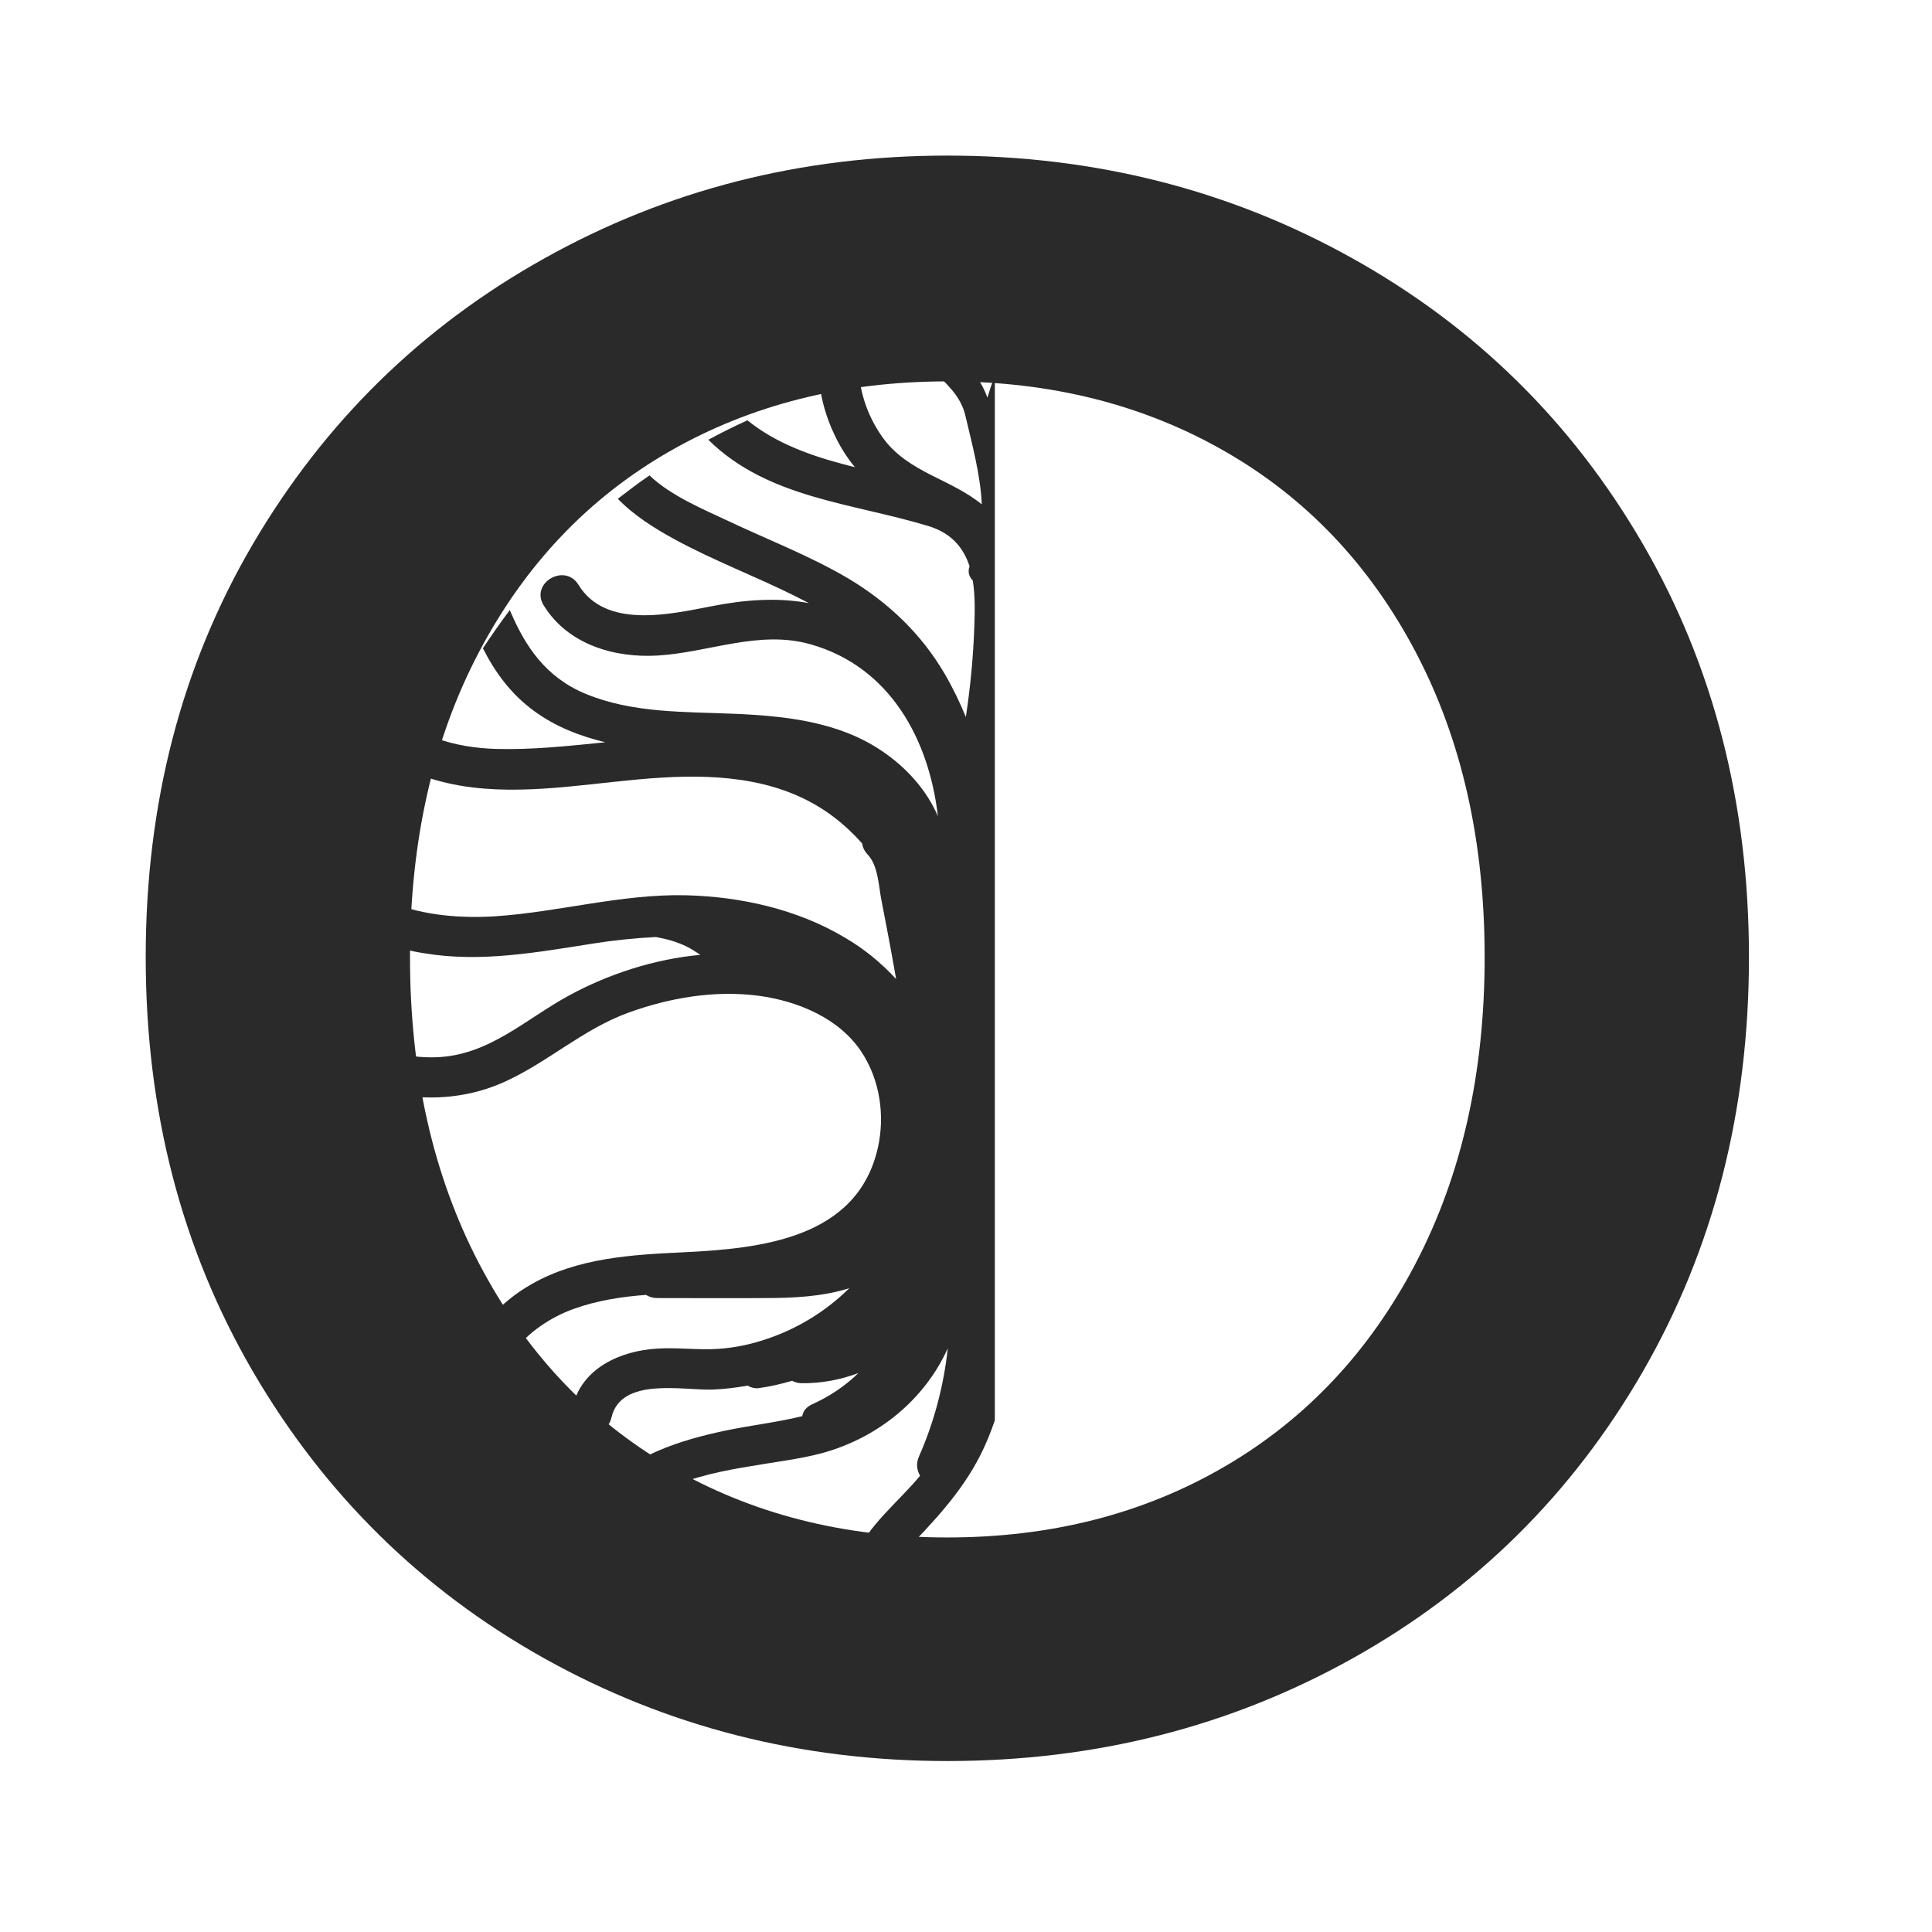
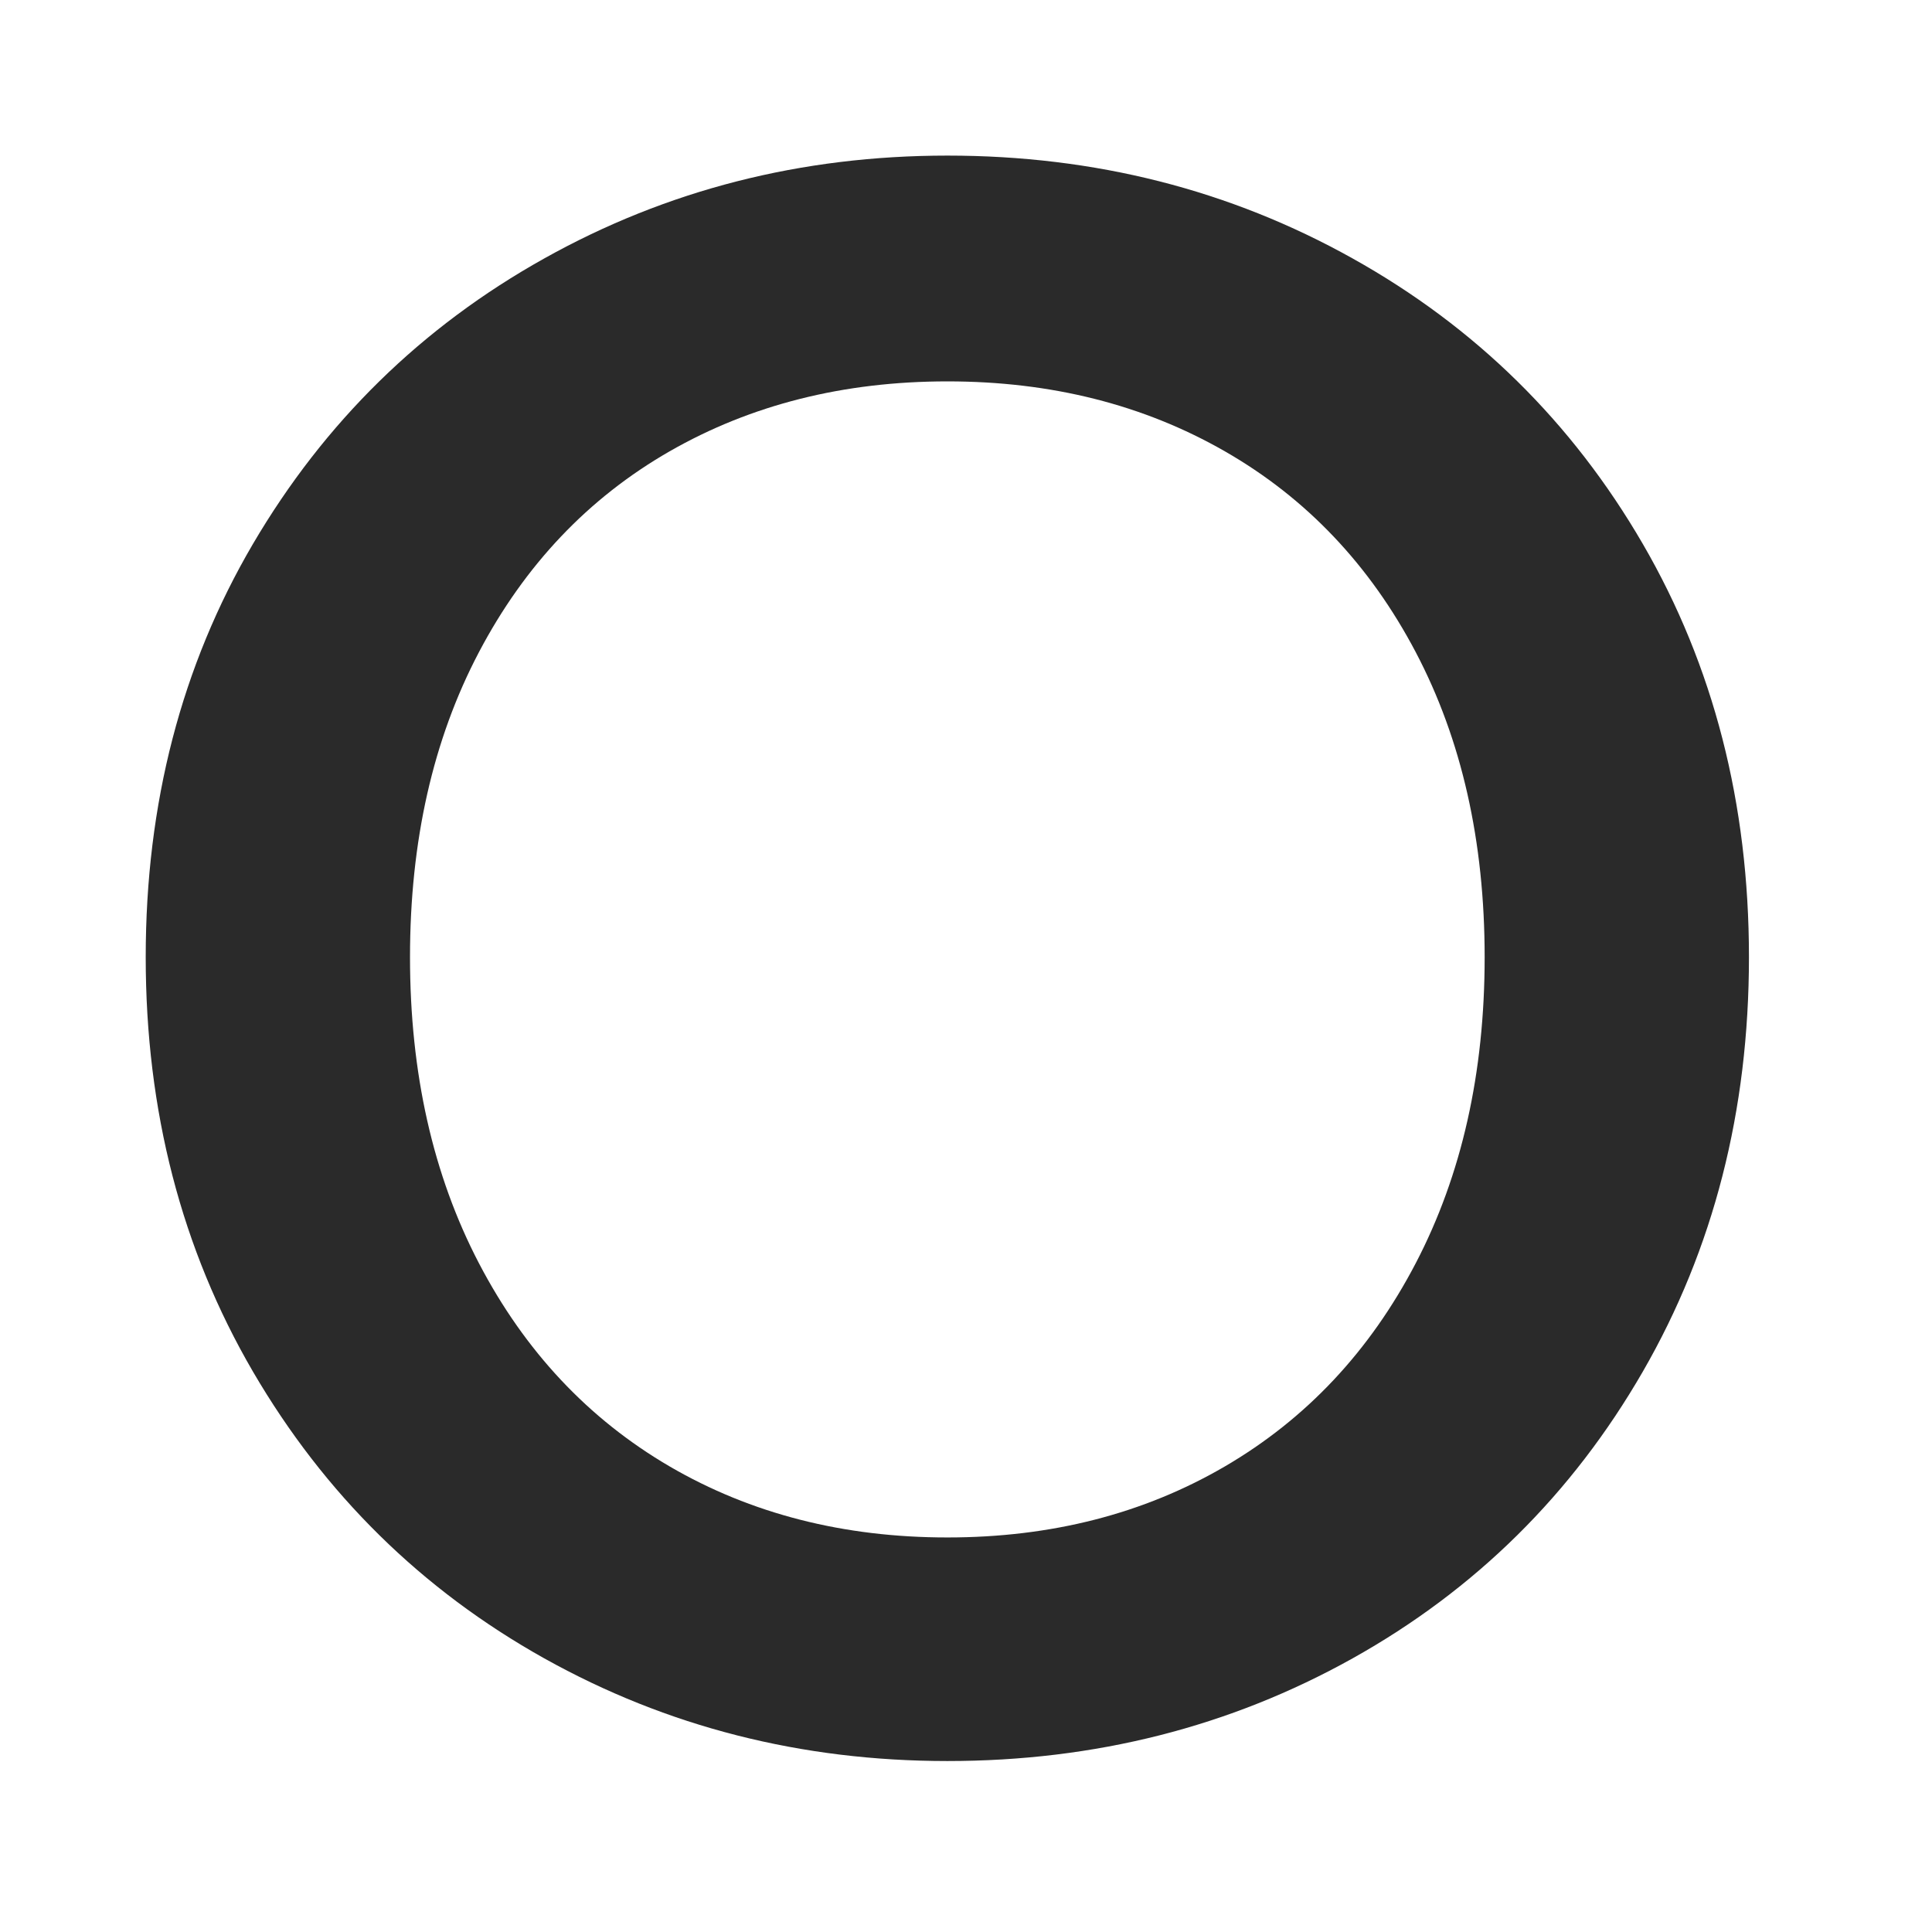
<svg xmlns="http://www.w3.org/2000/svg" width="256" zoomAndPan="magnify" viewBox="0 0 192 192" height="256" preserveAspectRatio="xMidYMid meet" version="1.0">
  <defs>
    <g />
    <clipPath id="fc97e0902e">
-       <path d="M 38.496 36.297 L 98.867 36.297 L 98.867 157.039 L 38.496 157.039 Z M 38.496 36.297 " clip-rule="nonzero" />
-     </clipPath>
+       </clipPath>
  </defs>
  <g fill="#2a2a2a" fill-opacity="1">
    <g transform="translate(6.184, 173.432)">
      <g>
        <path d="M 87.969 1.578 C 73.445 1.578 60.094 -1.82 47.906 -8.625 C 35.719 -15.438 26.066 -24.938 18.953 -37.125 C 11.848 -49.32 8.297 -63.051 8.297 -78.312 C 8.297 -93.57 11.848 -107.258 18.953 -119.375 C 26.066 -131.488 35.719 -140.945 47.906 -147.75 C 60.094 -154.562 73.445 -157.969 87.969 -157.969 C 102.625 -157.969 116.047 -154.562 128.234 -147.75 C 140.43 -140.945 150.047 -131.488 157.078 -119.375 C 164.109 -107.258 167.625 -93.57 167.625 -78.312 C 167.625 -63.051 164.109 -49.32 157.078 -37.125 C 150.047 -24.938 140.43 -15.438 128.234 -8.625 C 116.047 -1.82 102.625 1.578 87.969 1.578 Z M 87.969 -20.641 C 98.281 -20.641 107.473 -22.992 115.547 -27.703 C 123.629 -32.422 129.953 -39.156 134.516 -47.906 C 139.078 -56.656 141.359 -66.789 141.359 -78.312 C 141.359 -89.832 139.078 -99.93 134.516 -108.609 C 129.953 -117.285 123.629 -123.941 115.547 -128.578 C 107.473 -133.211 98.281 -135.531 87.969 -135.531 C 77.645 -135.531 68.441 -133.211 60.359 -128.578 C 52.285 -123.941 45.969 -117.285 41.406 -108.609 C 36.844 -99.93 34.562 -89.832 34.562 -78.312 C 34.562 -66.789 36.844 -56.656 41.406 -47.906 C 45.969 -39.156 52.285 -32.422 60.359 -27.703 C 68.441 -22.992 77.645 -20.641 87.969 -20.641 Z M 87.969 -20.641 " />
      </g>
    </g>
  </g>
  <g clip-path="url(#fc97e0902e)">
-     <path fill="#2a2a2a" d="M 155.449 105.016 C 150.188 104.859 146.566 101.238 142.176 98.855 C 137.867 96.531 132.816 94.969 127.793 94.73 C 129.828 94.176 131.863 93.621 133.875 93.066 C 135.855 93.172 137.84 93.383 139.719 93.676 C 145.324 94.547 150.93 95.633 156.613 94.652 C 157.855 94.441 159.047 94.125 160.234 93.727 C 160.156 92.352 160.023 90.949 159.863 89.602 C 156.664 90.949 152.883 91.215 149.527 90.977 C 143.207 90.555 137.02 88.758 130.648 88.887 C 125.148 88.996 119.57 90.262 114.809 93.094 C 112.906 94.23 111.188 95.633 109.707 97.219 C 109.812 96.555 109.918 95.922 110.051 95.289 C 110.422 93.332 110.789 91.375 111.16 89.418 C 111.426 87.988 111.477 85.953 112.535 84.844 C 112.852 84.5 113.039 84.129 113.09 83.734 C 113.91 82.781 114.836 81.91 115.867 81.141 C 120.812 77.359 127 76.832 133.027 77.203 C 139.242 77.57 145.535 78.922 151.773 78.18 C 153.52 77.969 155.289 77.598 156.93 76.965 C 156.48 75.723 156.004 74.477 155.477 73.262 C 153.57 73.977 151.43 74.266 149.473 74.348 C 145.879 74.477 142.23 74.082 138.605 73.684 C 141.117 73.078 143.551 72.125 145.668 70.59 C 147.965 68.926 149.555 66.73 150.77 64.352 C 149.922 63.055 149.023 61.762 148.098 60.543 C 146.59 64.141 144.527 67.262 140.562 68.871 C 135.883 70.805 130.754 70.645 125.809 70.855 C 120.785 71.066 115.469 71.621 111.188 74.504 C 108.727 76.172 106.691 78.391 105.555 81.035 C 106.43 73.445 110.289 66.203 118.195 63.953 C 123.297 62.5 128.27 64.75 133.371 65.066 C 137.707 65.328 142.359 63.93 144.742 60.066 C 146.09 57.848 142.625 55.836 141.277 58.031 C 138.578 62.449 132.207 60.992 128.082 60.176 C 124.727 59.512 121.527 59.273 118.379 59.855 C 118.777 59.645 119.199 59.434 119.621 59.223 C 123.613 57.211 127.82 55.652 131.73 53.512 C 133.715 52.426 135.777 51.133 137.363 49.492 C 136.332 48.672 135.301 47.906 134.219 47.164 C 132.102 49.254 128.613 50.656 126.469 51.66 C 122.449 53.562 118.273 55.148 114.465 57.449 C 110.578 59.805 107.273 62.922 104.973 66.863 C 104.152 68.238 103.465 69.691 102.859 71.172 C 102.41 68.184 102.117 65.199 102.012 62.184 C 101.879 58.086 101.906 53.59 106.508 52.188 C 114.121 49.863 122.504 49.438 128.426 43.594 C 127.156 42.906 125.863 42.273 124.539 41.664 C 121.656 43.992 118.113 45.234 114.492 46.16 C 114.281 46.215 114.07 46.266 113.859 46.32 C 114.625 45.395 115.285 44.336 115.84 43.199 C 116.5 41.824 116.977 40.371 117.242 38.914 C 115.973 38.52 114.676 38.176 113.355 37.859 C 113.039 39.922 112.219 41.875 110.949 43.57 C 108.516 46.793 104.523 47.48 101.484 49.836 C 101.324 47.801 100.875 45.844 100.188 43.914 C 100.109 41.508 101.113 39.18 101.906 36.906 C 101.984 36.695 102.039 36.508 102.117 36.297 C 101.113 36.379 100.215 36.352 99.34 36.352 C 99.289 36.352 99.234 36.352 99.211 36.352 C 98.945 37.09 98.68 37.805 98.441 38.52 C 98.336 38.863 98.23 39.18 98.125 39.523 C 97.781 38.547 97.277 37.645 96.512 36.773 C 96.406 36.641 96.301 36.535 96.195 36.43 C 95.004 36.484 93.816 36.59 92.652 36.723 C 94.027 38.148 95.48 39.285 95.957 41.375 C 96.566 44.02 97.438 47.137 97.57 50.125 C 94.504 47.613 90.379 46.98 87.867 43.676 C 86.598 41.984 85.777 40 85.461 37.965 C 84.137 38.281 82.867 38.625 81.574 39.02 C 81.836 40.5 82.312 41.93 82.977 43.305 C 83.531 44.469 84.191 45.5 84.957 46.426 C 84.746 46.371 84.535 46.32 84.324 46.266 C 80.699 45.34 77.156 44.098 74.277 41.77 C 72.953 42.379 71.656 43.016 70.391 43.703 C 76.312 49.543 84.695 49.969 92.309 52.293 C 94.609 53.008 95.773 54.488 96.355 56.285 C 96.141 56.844 96.328 57.344 96.672 57.688 C 96.91 59.145 96.883 60.73 96.828 62.262 C 96.723 65.277 96.434 68.293 95.984 71.254 C 95.375 69.773 94.688 68.344 93.867 66.941 C 91.566 63.004 88.289 59.883 84.375 57.531 C 80.488 55.23 76.312 53.645 72.293 51.738 C 70.176 50.734 66.688 49.309 64.547 47.246 C 63.461 47.984 62.43 48.777 61.398 49.57 C 62.984 51.211 65.047 52.508 67.031 53.59 C 70.945 55.73 75.148 57.293 79.141 59.301 C 79.562 59.512 79.961 59.723 80.383 59.938 C 77.238 59.355 74.012 59.594 70.68 60.254 C 66.555 61.047 60.184 62.527 57.484 58.113 C 56.137 55.918 52.672 57.926 54.023 60.148 C 56.402 64.035 61.027 65.41 65.391 65.145 C 70.496 64.828 75.465 62.578 80.57 64.035 C 88.473 66.281 92.336 73.527 93.207 81.113 C 92.07 78.473 90.035 76.223 87.574 74.586 C 83.293 71.703 77.977 71.148 72.953 70.934 C 68.008 70.723 62.852 70.883 58.199 68.953 C 54.234 67.312 52.172 64.219 50.664 60.625 C 49.738 61.867 48.84 63.137 47.992 64.43 C 49.211 66.836 50.797 69.004 53.098 70.672 C 55.184 72.203 57.617 73.156 60.156 73.766 C 56.508 74.133 52.859 74.531 49.289 74.426 C 47.305 74.371 45.191 74.055 43.285 73.34 C 42.758 74.559 42.281 75.801 41.832 77.043 C 43.473 77.652 45.242 78.047 46.988 78.258 C 53.23 79 59.523 77.652 65.734 77.281 C 71.766 76.91 77.949 77.441 82.895 81.223 C 83.898 81.988 84.824 82.859 85.672 83.812 C 85.727 84.184 85.883 84.551 86.227 84.922 C 87.285 86.031 87.312 88.07 87.602 89.496 C 87.973 91.453 88.367 93.41 88.711 95.367 C 88.816 96 88.949 96.637 89.055 97.297 C 87.574 95.684 85.855 94.281 83.953 93.172 C 79.195 90.344 73.59 89.102 68.113 88.969 C 61.742 88.836 55.555 90.633 49.234 91.059 C 45.879 91.27 42.098 91.004 38.898 89.684 C 38.711 91.031 38.605 92.434 38.527 93.805 C 39.691 94.23 40.906 94.547 42.148 94.73 C 47.809 95.684 53.441 94.625 59.047 93.754 C 61.027 93.438 63.09 93.227 65.18 93.121 C 66.238 93.305 67.27 93.594 68.246 94.07 C 68.723 94.309 69.172 94.602 69.598 94.891 C 65.02 95.312 60.5 96.793 56.586 98.91 C 52.199 101.289 48.574 104.91 43.312 105.07 C 41.781 105.125 40.273 104.91 38.844 104.516 C 39.004 105.941 39.215 107.371 39.48 108.773 C 43.074 109.406 46.832 109.035 50.215 107.477 C 54.496 105.52 57.934 102.293 62.402 100.656 C 66.527 99.148 71.051 98.383 75.414 98.961 C 79.301 99.492 83.398 101.184 85.617 104.543 C 87.441 107.316 87.973 110.859 87.23 114.113 C 85.168 123.102 75.598 124.082 67.879 124.453 C 62.773 124.691 57.406 125.008 52.859 127.598 C 51.219 128.523 49.766 129.715 48.574 131.09 C 49.344 132.227 50.137 133.363 50.953 134.445 C 52.438 132.41 54.762 130.875 57.062 130.059 C 59.363 129.238 61.77 128.867 64.203 128.684 C 64.492 128.867 64.863 129 65.285 129 C 68.855 129 72.453 129.027 76.02 129 C 78.824 129 81.707 128.867 84.402 128.02 C 82.102 130.297 79.273 132.039 76.18 133.07 C 74.621 133.602 73.008 133.945 71.34 134.051 C 69.332 134.184 67.32 133.891 65.312 134.023 C 61.664 134.234 57.805 135.953 56.902 139.812 C 56.324 142.324 60.184 143.41 60.766 140.871 C 61.715 136.801 67.902 138.199 70.84 138.094 C 72 138.043 73.164 137.91 74.301 137.699 C 74.594 137.883 74.965 137.988 75.332 137.961 C 76.496 137.805 77.633 137.539 78.719 137.223 C 78.98 137.355 79.301 137.461 79.668 137.461 C 81.625 137.488 83.531 137.117 85.301 136.457 C 84.008 137.727 82.473 138.758 80.727 139.551 C 80.121 139.812 79.801 140.262 79.723 140.738 C 78.32 141.082 76.918 141.32 75.492 141.559 C 71.207 142.246 66.051 143.305 62.273 145.867 C 63.383 146.715 64.52 147.535 65.684 148.301 C 70.336 145.738 77.289 145.605 81.68 144.414 C 87.312 142.879 91.91 139.047 94.188 133.996 C 93.789 137.699 92.836 141.32 91.332 144.73 C 91.012 145.445 91.117 146.105 91.438 146.66 C 89.188 149.359 86.281 151.555 84.879 154.832 C 84.641 155.414 84.457 155.996 84.324 156.578 C 85.645 156.922 86.992 157.211 88.344 157.449 C 88.766 155.918 89.691 154.461 90.855 153.219 C 93.844 150.074 96.461 147.113 98.152 143.039 C 98.629 141.902 99.023 140.738 99.367 139.551 C 99.711 140.711 100.109 141.875 100.586 143.039 C 102.277 147.086 104.895 150.074 107.883 153.219 C 109.047 154.461 109.973 155.918 110.395 157.449 C 111.742 157.211 113.09 156.922 114.414 156.578 C 114.281 155.996 114.094 155.414 113.859 154.832 C 112.457 151.555 109.547 149.359 107.301 146.66 C 107.617 146.133 107.723 145.445 107.406 144.73 C 105.898 141.293 104.945 137.672 104.551 133.996 C 106.824 139.047 111.426 142.879 117.059 144.414 C 121.445 145.605 128.398 145.762 133.055 148.301 C 134.219 147.535 135.355 146.715 136.465 145.867 C 132.684 143.332 127.527 142.273 123.246 141.559 C 121.844 141.32 120.414 141.082 119.012 140.738 C 118.934 140.262 118.617 139.812 118.008 139.551 C 116.238 138.758 114.73 137.727 113.434 136.457 C 115.207 137.117 117.109 137.461 119.066 137.461 C 119.438 137.461 119.754 137.383 120.02 137.223 C 121.102 137.566 122.238 137.805 123.402 137.961 C 123.773 138.016 124.117 137.91 124.434 137.699 C 125.57 137.91 126.707 138.07 127.898 138.094 C 130.832 138.199 137.02 136.824 137.973 140.871 C 138.555 143.383 142.441 142.324 141.832 139.812 C 140.934 135.926 137.074 134.234 133.426 134.023 C 131.414 133.918 129.406 134.184 127.395 134.051 C 125.758 133.945 124.117 133.602 122.559 133.07 C 119.465 132.039 116.633 130.297 114.332 128.02 C 117.031 128.867 119.914 129 122.715 129 C 126.285 129.027 129.883 129 133.449 129 C 133.898 129 134.242 128.867 134.535 128.684 C 136.969 128.867 139.375 129.238 141.672 130.059 C 143.973 130.875 146.301 132.41 147.781 134.445 C 148.629 133.363 149.422 132.25 150.16 131.09 C 148.973 129.715 147.516 128.551 145.879 127.598 C 141.328 125.008 135.961 124.691 130.859 124.453 C 123.113 124.082 113.539 123.129 111.504 114.113 C 110.766 110.887 111.293 107.344 113.117 104.543 C 115.34 101.156 119.438 99.465 123.324 98.961 C 127.688 98.383 132.207 99.148 136.332 100.656 C 140.801 102.293 144.238 105.52 148.523 107.477 C 151.906 109.012 155.66 109.406 159.258 108.773 C 159.52 107.371 159.734 105.941 159.891 104.516 C 158.488 104.887 156.984 105.07 155.449 105.016 Z M 155.449 105.016 " fill-opacity="1" fill-rule="nonzero" />
+     <path fill="#2a2a2a" d="M 155.449 105.016 C 150.188 104.859 146.566 101.238 142.176 98.855 C 137.867 96.531 132.816 94.969 127.793 94.73 C 129.828 94.176 131.863 93.621 133.875 93.066 C 135.855 93.172 137.84 93.383 139.719 93.676 C 145.324 94.547 150.93 95.633 156.613 94.652 C 157.855 94.441 159.047 94.125 160.234 93.727 C 160.156 92.352 160.023 90.949 159.863 89.602 C 156.664 90.949 152.883 91.215 149.527 90.977 C 143.207 90.555 137.02 88.758 130.648 88.887 C 125.148 88.996 119.57 90.262 114.809 93.094 C 112.906 94.23 111.188 95.633 109.707 97.219 C 109.812 96.555 109.918 95.922 110.051 95.289 C 110.422 93.332 110.789 91.375 111.16 89.418 C 111.426 87.988 111.477 85.953 112.535 84.844 C 112.852 84.5 113.039 84.129 113.09 83.734 C 113.91 82.781 114.836 81.91 115.867 81.141 C 120.812 77.359 127 76.832 133.027 77.203 C 139.242 77.57 145.535 78.922 151.773 78.18 C 153.52 77.969 155.289 77.598 156.93 76.965 C 156.48 75.723 156.004 74.477 155.477 73.262 C 153.57 73.977 151.43 74.266 149.473 74.348 C 145.879 74.477 142.23 74.082 138.605 73.684 C 141.117 73.078 143.551 72.125 145.668 70.59 C 147.965 68.926 149.555 66.73 150.77 64.352 C 149.922 63.055 149.023 61.762 148.098 60.543 C 146.59 64.141 144.527 67.262 140.562 68.871 C 135.883 70.805 130.754 70.645 125.809 70.855 C 120.785 71.066 115.469 71.621 111.188 74.504 C 108.727 76.172 106.691 78.391 105.555 81.035 C 106.43 73.445 110.289 66.203 118.195 63.953 C 123.297 62.5 128.27 64.75 133.371 65.066 C 137.707 65.328 142.359 63.93 144.742 60.066 C 146.09 57.848 142.625 55.836 141.277 58.031 C 138.578 62.449 132.207 60.992 128.082 60.176 C 124.727 59.512 121.527 59.273 118.379 59.855 C 118.777 59.645 119.199 59.434 119.621 59.223 C 123.613 57.211 127.82 55.652 131.73 53.512 C 133.715 52.426 135.777 51.133 137.363 49.492 C 136.332 48.672 135.301 47.906 134.219 47.164 C 132.102 49.254 128.613 50.656 126.469 51.66 C 122.449 53.562 118.273 55.148 114.465 57.449 C 110.578 59.805 107.273 62.922 104.973 66.863 C 104.152 68.238 103.465 69.691 102.859 71.172 C 102.41 68.184 102.117 65.199 102.012 62.184 C 101.879 58.086 101.906 53.59 106.508 52.188 C 114.121 49.863 122.504 49.438 128.426 43.594 C 127.156 42.906 125.863 42.273 124.539 41.664 C 121.656 43.992 118.113 45.234 114.492 46.16 C 114.281 46.215 114.07 46.266 113.859 46.32 C 114.625 45.395 115.285 44.336 115.84 43.199 C 116.5 41.824 116.977 40.371 117.242 38.914 C 115.973 38.52 114.676 38.176 113.355 37.859 C 113.039 39.922 112.219 41.875 110.949 43.57 C 108.516 46.793 104.523 47.48 101.484 49.836 C 101.324 47.801 100.875 45.844 100.188 43.914 C 100.109 41.508 101.113 39.18 101.906 36.906 C 101.984 36.695 102.039 36.508 102.117 36.297 C 101.113 36.379 100.215 36.352 99.34 36.352 C 99.289 36.352 99.234 36.352 99.211 36.352 C 98.945 37.09 98.68 37.805 98.441 38.52 C 98.336 38.863 98.23 39.18 98.125 39.523 C 97.781 38.547 97.277 37.645 96.512 36.773 C 96.406 36.641 96.301 36.535 96.195 36.43 C 95.004 36.484 93.816 36.59 92.652 36.723 C 94.027 38.148 95.48 39.285 95.957 41.375 C 96.566 44.02 97.438 47.137 97.57 50.125 C 94.504 47.613 90.379 46.98 87.867 43.676 C 86.598 41.984 85.777 40 85.461 37.965 C 84.137 38.281 82.867 38.625 81.574 39.02 C 81.836 40.5 82.312 41.93 82.977 43.305 C 83.531 44.469 84.191 45.5 84.957 46.426 C 84.746 46.371 84.535 46.32 84.324 46.266 C 80.699 45.34 77.156 44.098 74.277 41.77 C 72.953 42.379 71.656 43.016 70.391 43.703 C 76.312 49.543 84.695 49.969 92.309 52.293 C 94.609 53.008 95.773 54.488 96.355 56.285 C 96.141 56.844 96.328 57.344 96.672 57.688 C 96.91 59.145 96.883 60.73 96.828 62.262 C 96.723 65.277 96.434 68.293 95.984 71.254 C 95.375 69.773 94.688 68.344 93.867 66.941 C 91.566 63.004 88.289 59.883 84.375 57.531 C 80.488 55.23 76.312 53.645 72.293 51.738 C 70.176 50.734 66.688 49.309 64.547 47.246 C 63.461 47.984 62.43 48.777 61.398 49.57 C 62.984 51.211 65.047 52.508 67.031 53.59 C 70.945 55.73 75.148 57.293 79.141 59.301 C 79.562 59.512 79.961 59.723 80.383 59.938 C 77.238 59.355 74.012 59.594 70.68 60.254 C 66.555 61.047 60.184 62.527 57.484 58.113 C 56.137 55.918 52.672 57.926 54.023 60.148 C 56.402 64.035 61.027 65.41 65.391 65.145 C 70.496 64.828 75.465 62.578 80.57 64.035 C 88.473 66.281 92.336 73.527 93.207 81.113 C 92.07 78.473 90.035 76.223 87.574 74.586 C 83.293 71.703 77.977 71.148 72.953 70.934 C 68.008 70.723 62.852 70.883 58.199 68.953 C 54.234 67.312 52.172 64.219 50.664 60.625 C 49.738 61.867 48.84 63.137 47.992 64.43 C 49.211 66.836 50.797 69.004 53.098 70.672 C 55.184 72.203 57.617 73.156 60.156 73.766 C 56.508 74.133 52.859 74.531 49.289 74.426 C 47.305 74.371 45.191 74.055 43.285 73.34 C 42.758 74.559 42.281 75.801 41.832 77.043 C 43.473 77.652 45.242 78.047 46.988 78.258 C 53.23 79 59.523 77.652 65.734 77.281 C 71.766 76.91 77.949 77.441 82.895 81.223 C 83.898 81.988 84.824 82.859 85.672 83.812 C 85.727 84.184 85.883 84.551 86.227 84.922 C 87.285 86.031 87.312 88.07 87.602 89.496 C 87.973 91.453 88.367 93.41 88.711 95.367 C 88.816 96 88.949 96.637 89.055 97.297 C 87.574 95.684 85.855 94.281 83.953 93.172 C 79.195 90.344 73.59 89.102 68.113 88.969 C 61.742 88.836 55.555 90.633 49.234 91.059 C 45.879 91.27 42.098 91.004 38.898 89.684 C 38.711 91.031 38.605 92.434 38.527 93.805 C 39.691 94.23 40.906 94.547 42.148 94.73 C 47.809 95.684 53.441 94.625 59.047 93.754 C 61.027 93.438 63.09 93.227 65.18 93.121 C 66.238 93.305 67.27 93.594 68.246 94.07 C 68.723 94.309 69.172 94.602 69.598 94.891 C 65.02 95.312 60.5 96.793 56.586 98.91 C 52.199 101.289 48.574 104.91 43.312 105.07 C 41.781 105.125 40.273 104.91 38.844 104.516 C 39.004 105.941 39.215 107.371 39.48 108.773 C 43.074 109.406 46.832 109.035 50.215 107.477 C 54.496 105.52 57.934 102.293 62.402 100.656 C 66.527 99.148 71.051 98.383 75.414 98.961 C 79.301 99.492 83.398 101.184 85.617 104.543 C 85.168 123.102 75.598 124.082 67.879 124.453 C 62.773 124.691 57.406 125.008 52.859 127.598 C 51.219 128.523 49.766 129.715 48.574 131.09 C 49.344 132.227 50.137 133.363 50.953 134.445 C 52.438 132.41 54.762 130.875 57.062 130.059 C 59.363 129.238 61.77 128.867 64.203 128.684 C 64.492 128.867 64.863 129 65.285 129 C 68.855 129 72.453 129.027 76.02 129 C 78.824 129 81.707 128.867 84.402 128.02 C 82.102 130.297 79.273 132.039 76.18 133.07 C 74.621 133.602 73.008 133.945 71.34 134.051 C 69.332 134.184 67.32 133.891 65.312 134.023 C 61.664 134.234 57.805 135.953 56.902 139.812 C 56.324 142.324 60.184 143.41 60.766 140.871 C 61.715 136.801 67.902 138.199 70.84 138.094 C 72 138.043 73.164 137.91 74.301 137.699 C 74.594 137.883 74.965 137.988 75.332 137.961 C 76.496 137.805 77.633 137.539 78.719 137.223 C 78.98 137.355 79.301 137.461 79.668 137.461 C 81.625 137.488 83.531 137.117 85.301 136.457 C 84.008 137.727 82.473 138.758 80.727 139.551 C 80.121 139.812 79.801 140.262 79.723 140.738 C 78.32 141.082 76.918 141.32 75.492 141.559 C 71.207 142.246 66.051 143.305 62.273 145.867 C 63.383 146.715 64.52 147.535 65.684 148.301 C 70.336 145.738 77.289 145.605 81.68 144.414 C 87.312 142.879 91.91 139.047 94.188 133.996 C 93.789 137.699 92.836 141.32 91.332 144.73 C 91.012 145.445 91.117 146.105 91.438 146.66 C 89.188 149.359 86.281 151.555 84.879 154.832 C 84.641 155.414 84.457 155.996 84.324 156.578 C 85.645 156.922 86.992 157.211 88.344 157.449 C 88.766 155.918 89.691 154.461 90.855 153.219 C 93.844 150.074 96.461 147.113 98.152 143.039 C 98.629 141.902 99.023 140.738 99.367 139.551 C 99.711 140.711 100.109 141.875 100.586 143.039 C 102.277 147.086 104.895 150.074 107.883 153.219 C 109.047 154.461 109.973 155.918 110.395 157.449 C 111.742 157.211 113.09 156.922 114.414 156.578 C 114.281 155.996 114.094 155.414 113.859 154.832 C 112.457 151.555 109.547 149.359 107.301 146.66 C 107.617 146.133 107.723 145.445 107.406 144.73 C 105.898 141.293 104.945 137.672 104.551 133.996 C 106.824 139.047 111.426 142.879 117.059 144.414 C 121.445 145.605 128.398 145.762 133.055 148.301 C 134.219 147.535 135.355 146.715 136.465 145.867 C 132.684 143.332 127.527 142.273 123.246 141.559 C 121.844 141.32 120.414 141.082 119.012 140.738 C 118.934 140.262 118.617 139.812 118.008 139.551 C 116.238 138.758 114.73 137.727 113.434 136.457 C 115.207 137.117 117.109 137.461 119.066 137.461 C 119.438 137.461 119.754 137.383 120.02 137.223 C 121.102 137.566 122.238 137.805 123.402 137.961 C 123.773 138.016 124.117 137.91 124.434 137.699 C 125.57 137.91 126.707 138.07 127.898 138.094 C 130.832 138.199 137.02 136.824 137.973 140.871 C 138.555 143.383 142.441 142.324 141.832 139.812 C 140.934 135.926 137.074 134.234 133.426 134.023 C 131.414 133.918 129.406 134.184 127.395 134.051 C 125.758 133.945 124.117 133.602 122.559 133.07 C 119.465 132.039 116.633 130.297 114.332 128.02 C 117.031 128.867 119.914 129 122.715 129 C 126.285 129.027 129.883 129 133.449 129 C 133.898 129 134.242 128.867 134.535 128.684 C 136.969 128.867 139.375 129.238 141.672 130.059 C 143.973 130.875 146.301 132.41 147.781 134.445 C 148.629 133.363 149.422 132.25 150.16 131.09 C 148.973 129.715 147.516 128.551 145.879 127.598 C 141.328 125.008 135.961 124.691 130.859 124.453 C 123.113 124.082 113.539 123.129 111.504 114.113 C 110.766 110.887 111.293 107.344 113.117 104.543 C 115.34 101.156 119.438 99.465 123.324 98.961 C 127.688 98.383 132.207 99.148 136.332 100.656 C 140.801 102.293 144.238 105.52 148.523 107.477 C 151.906 109.012 155.66 109.406 159.258 108.773 C 159.52 107.371 159.734 105.941 159.891 104.516 C 158.488 104.887 156.984 105.07 155.449 105.016 Z M 155.449 105.016 " fill-opacity="1" fill-rule="nonzero" />
  </g>
</svg>